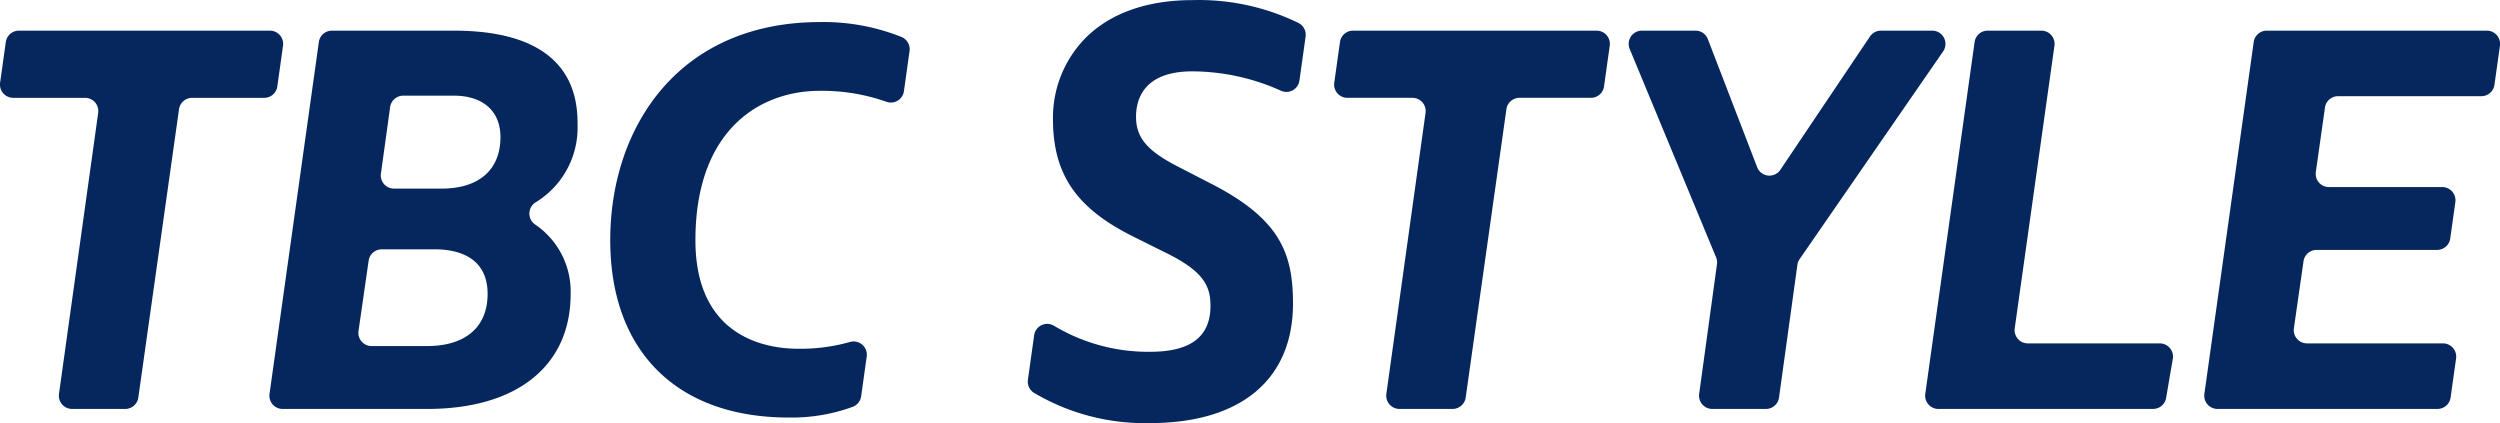
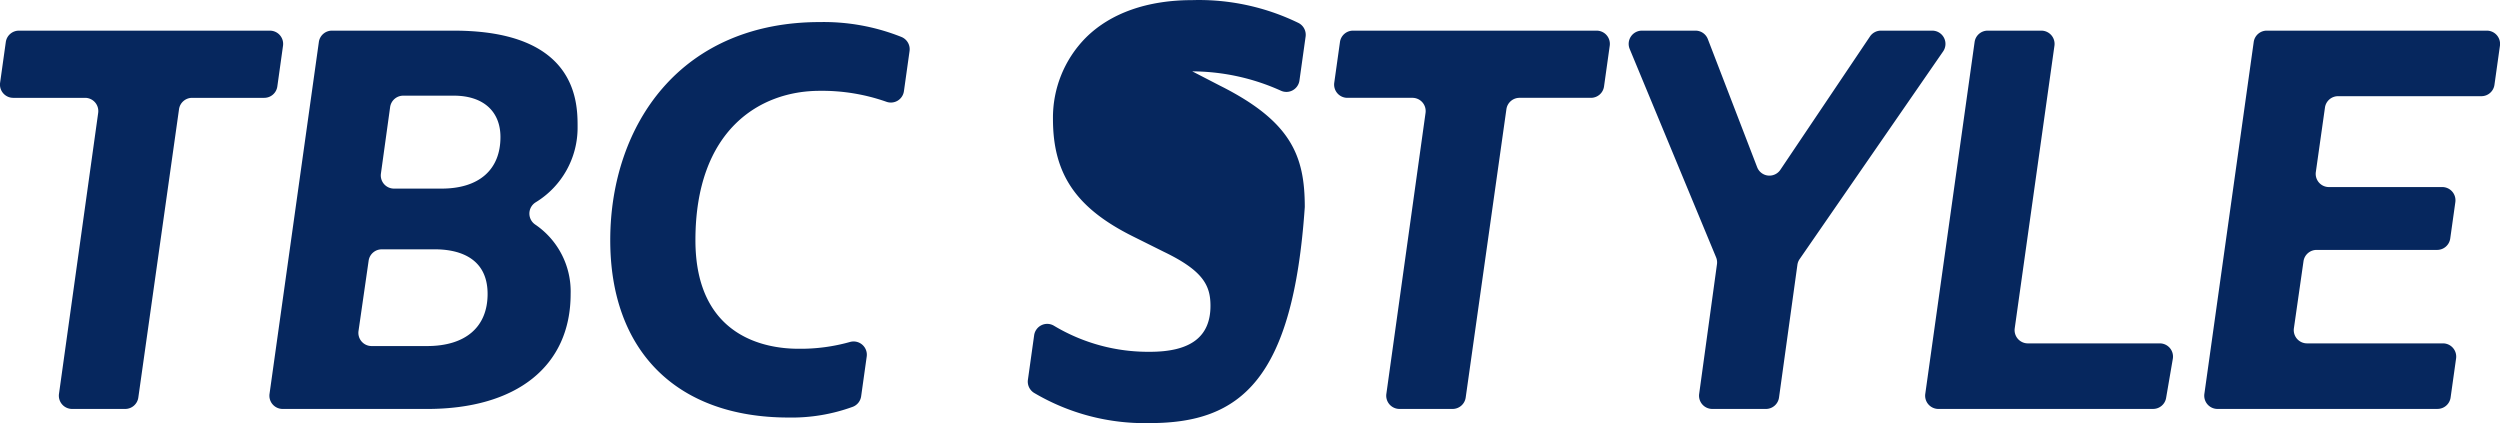
<svg xmlns="http://www.w3.org/2000/svg" width="339.906" height="57.531" viewBox="0 0 339.906 57.531">
  <defs>
    <style>
      .cls-1 {
        fill: #06275e;
        fill-rule: evenodd;
      }
    </style>
  </defs>
-   <path id="logo_TBC_STYLE.svg" data-name="logo_TBC STYLE.svg" class="cls-1" d="M98.514,95.069a1.8,1.8,0,0,1-1.775-2.049l6.707-47.836a1.794,1.794,0,0,1,1.774-1.548H121.8c16.825,0,16.825,9.846,16.825,13.079a11.88,11.88,0,0,1-5.706,10.265A1.8,1.8,0,0,0,132.863,70a11,11,0,0,1,4.816,9.437c0,9.788-7.3,15.634-19.521,15.634H98.514Zm13.475-21.7a1.8,1.8,0,0,0-1.773,1.539l-1.377,9.557a1.795,1.795,0,0,0,1.773,2.054h7.546c5.231,0,8.231-2.583,8.231-7.086,0-5.278-4.473-6.064-7.139-6.064h-7.261Zm2.923-20.893a1.8,1.8,0,0,0-1.775,1.552l-1.252,9.041a1.794,1.794,0,0,0,1.775,2.043h6.465c5.092,0,8.012-2.556,8.012-7.01,0-3.523-2.369-5.626-6.337-5.626h-6.888ZM69.888,95.069a1.8,1.8,0,0,1-1.775-2.047l5.33-38.207a1.8,1.8,0,0,0-1.775-2.044H61.881a1.8,1.8,0,0,1-1.774-2.048l0.776-5.538a1.8,1.8,0,0,1,1.775-1.548H96.8a1.8,1.8,0,0,1,1.774,2.048L97.8,51.222a1.794,1.794,0,0,1-1.775,1.549H86.209a1.8,1.8,0,0,0-1.774,1.544L78.9,93.522a1.8,1.8,0,0,1-1.774,1.547H69.888Zm97.433,1.169c-15.188,0-24.256-9.014-24.256-24.109,0-8.039,2.526-15.378,7.112-20.667,5.1-5.884,12.492-8.992,21.369-8.992A28.491,28.491,0,0,1,182.67,44.5a1.8,1.8,0,0,1,1.089,1.91l-0.765,5.455a1.791,1.791,0,0,1-2.388,1.439,26.328,26.328,0,0,0-9.06-1.486c-8.17,0-16.9,5.336-16.9,20.311,0,13.32,9.78,14.758,13.985,14.758a24.781,24.781,0,0,0,7.03-.923,1.8,1.8,0,0,1,2.274,1.977l-0.758,5.409a1.792,1.792,0,0,1-1.152,1.434A24.221,24.221,0,0,1,167.321,96.238Zm125.57-1.169a1.8,1.8,0,0,1-1.775-2.044l2.422-17.636a1.812,1.812,0,0,0-.121-0.935l-11.748-28.33a1.8,1.8,0,0,1,1.655-2.488h7.3a1.794,1.794,0,0,1,1.672,1.151L299,62.2a1.788,1.788,0,0,0,1.47,1.137,2,2,0,0,0,.2.01,1.785,1.785,0,0,0,1.486-.792L314.34,44.429a1.793,1.793,0,0,1,1.486-.793h6.988a1.8,1.8,0,0,1,1.473,2.821L304.773,74.7a1.8,1.8,0,0,0-.3.775l-2.5,18.044a1.8,1.8,0,0,1-1.775,1.551h-7.31Zm30.742,0a1.8,1.8,0,0,1-1.774-2.049l6.707-47.836a1.794,1.794,0,0,1,1.774-1.548h7.306a1.8,1.8,0,0,1,1.775,2.05l-5.4,38.422a1.8,1.8,0,0,0,1.774,2.048h17.955a1.794,1.794,0,0,1,1.765,2.1l-0.912,5.318a1.794,1.794,0,0,1-1.766,1.493H323.633ZM216.442,96.992a29.551,29.551,0,0,1-15.768-4.116,1.8,1.8,0,0,1-.823-1.773L200.7,85.05a1.8,1.8,0,0,1,1.009-1.374,1.784,1.784,0,0,1,1.7.092A24.9,24.9,0,0,0,216.442,87.3c5.539,0,8.231-2.043,8.231-6.251,0-2.784-1.01-4.777-6.338-7.344L214.111,71.6c-7.708-3.842-10.853-8.461-10.853-15.94a15.445,15.445,0,0,1,4.465-11.065c3.36-3.343,8.365-5.11,14.473-5.11a30.924,30.924,0,0,1,14.456,3.112,1.8,1.8,0,0,1,.955,1.848l-0.837,5.972a1.8,1.8,0,0,1-.914,1.327,1.773,1.773,0,0,1-1.606.057A29.543,29.543,0,0,0,222.2,49.171c-6.654,0-7.648,3.868-7.648,6.173,0,2.905,1.582,4.725,6.046,6.952l3.788,1.957c9.671,4.852,11.508,9.538,11.508,16.487C235.89,91.068,228.8,96.992,216.442,96.992Zm145.139-1.924a1.8,1.8,0,0,1-1.775-2.049l6.708-47.836a1.794,1.794,0,0,1,1.774-1.548h29.929a1.8,1.8,0,0,1,1.775,2.048L399.246,51a1.791,1.791,0,0,1-1.774,1.547h-19.5A1.8,1.8,0,0,0,376.2,54.1l-1.239,8.751a1.794,1.794,0,0,0,1.774,2.051h15.42a1.8,1.8,0,0,1,1.774,2.048L393.233,71.9a1.8,1.8,0,0,1-1.775,1.548h-16.4a1.8,1.8,0,0,0-1.774,1.541L371.978,84.1a1.8,1.8,0,0,0,1.773,2.055h18.5A1.8,1.8,0,0,1,394.03,88.2l-0.746,5.317a1.8,1.8,0,0,1-1.774,1.548H361.581Zm-111.22,0a1.8,1.8,0,0,1-1.775-2.047l5.329-38.207a1.8,1.8,0,0,0-1.774-2.044h-8.864a1.8,1.8,0,0,1-1.775-2.048l0.777-5.538a1.794,1.794,0,0,1,1.774-1.548h33.131a1.8,1.8,0,0,1,1.774,2.048l-0.776,5.537a1.794,1.794,0,0,1-1.774,1.549h-9.725a1.8,1.8,0,0,0-1.774,1.544l-5.537,39.208a1.8,1.8,0,0,1-1.774,1.547h-7.237Z" transform="translate(-60.094 -39.469)" />
+   <path id="logo_TBC_STYLE.svg" data-name="logo_TBC STYLE.svg" class="cls-1" d="M98.514,95.069a1.8,1.8,0,0,1-1.775-2.049l6.707-47.836a1.794,1.794,0,0,1,1.774-1.548H121.8c16.825,0,16.825,9.846,16.825,13.079a11.88,11.88,0,0,1-5.706,10.265A1.8,1.8,0,0,0,132.863,70a11,11,0,0,1,4.816,9.437c0,9.788-7.3,15.634-19.521,15.634H98.514Zm13.475-21.7a1.8,1.8,0,0,0-1.773,1.539l-1.377,9.557a1.795,1.795,0,0,0,1.773,2.054h7.546c5.231,0,8.231-2.583,8.231-7.086,0-5.278-4.473-6.064-7.139-6.064h-7.261Zm2.923-20.893a1.8,1.8,0,0,0-1.775,1.552l-1.252,9.041a1.794,1.794,0,0,0,1.775,2.043h6.465c5.092,0,8.012-2.556,8.012-7.01,0-3.523-2.369-5.626-6.337-5.626h-6.888ZM69.888,95.069a1.8,1.8,0,0,1-1.775-2.047l5.33-38.207a1.8,1.8,0,0,0-1.775-2.044H61.881a1.8,1.8,0,0,1-1.774-2.048l0.776-5.538a1.8,1.8,0,0,1,1.775-1.548H96.8a1.8,1.8,0,0,1,1.774,2.048L97.8,51.222a1.794,1.794,0,0,1-1.775,1.549H86.209a1.8,1.8,0,0,0-1.774,1.544L78.9,93.522a1.8,1.8,0,0,1-1.774,1.547H69.888Zm97.433,1.169c-15.188,0-24.256-9.014-24.256-24.109,0-8.039,2.526-15.378,7.112-20.667,5.1-5.884,12.492-8.992,21.369-8.992A28.491,28.491,0,0,1,182.67,44.5a1.8,1.8,0,0,1,1.089,1.91l-0.765,5.455a1.791,1.791,0,0,1-2.388,1.439,26.328,26.328,0,0,0-9.06-1.486c-8.17,0-16.9,5.336-16.9,20.311,0,13.32,9.78,14.758,13.985,14.758a24.781,24.781,0,0,0,7.03-.923,1.8,1.8,0,0,1,2.274,1.977l-0.758,5.409a1.792,1.792,0,0,1-1.152,1.434A24.221,24.221,0,0,1,167.321,96.238Zm125.57-1.169a1.8,1.8,0,0,1-1.775-2.044l2.422-17.636a1.812,1.812,0,0,0-.121-0.935l-11.748-28.33a1.8,1.8,0,0,1,1.655-2.488h7.3a1.794,1.794,0,0,1,1.672,1.151L299,62.2a1.788,1.788,0,0,0,1.47,1.137,2,2,0,0,0,.2.01,1.785,1.785,0,0,0,1.486-.792L314.34,44.429a1.793,1.793,0,0,1,1.486-.793h6.988a1.8,1.8,0,0,1,1.473,2.821L304.773,74.7a1.8,1.8,0,0,0-.3.775l-2.5,18.044a1.8,1.8,0,0,1-1.775,1.551h-7.31Zm30.742,0a1.8,1.8,0,0,1-1.774-2.049l6.707-47.836a1.794,1.794,0,0,1,1.774-1.548h7.306a1.8,1.8,0,0,1,1.775,2.05l-5.4,38.422a1.8,1.8,0,0,0,1.774,2.048h17.955a1.794,1.794,0,0,1,1.765,2.1l-0.912,5.318a1.794,1.794,0,0,1-1.766,1.493H323.633ZM216.442,96.992a29.551,29.551,0,0,1-15.768-4.116,1.8,1.8,0,0,1-.823-1.773L200.7,85.05a1.8,1.8,0,0,1,1.009-1.374,1.784,1.784,0,0,1,1.7.092A24.9,24.9,0,0,0,216.442,87.3c5.539,0,8.231-2.043,8.231-6.251,0-2.784-1.01-4.777-6.338-7.344L214.111,71.6c-7.708-3.842-10.853-8.461-10.853-15.94a15.445,15.445,0,0,1,4.465-11.065c3.36-3.343,8.365-5.11,14.473-5.11a30.924,30.924,0,0,1,14.456,3.112,1.8,1.8,0,0,1,.955,1.848l-0.837,5.972a1.8,1.8,0,0,1-.914,1.327,1.773,1.773,0,0,1-1.606.057A29.543,29.543,0,0,0,222.2,49.171l3.788,1.957c9.671,4.852,11.508,9.538,11.508,16.487C235.89,91.068,228.8,96.992,216.442,96.992Zm145.139-1.924a1.8,1.8,0,0,1-1.775-2.049l6.708-47.836a1.794,1.794,0,0,1,1.774-1.548h29.929a1.8,1.8,0,0,1,1.775,2.048L399.246,51a1.791,1.791,0,0,1-1.774,1.547h-19.5A1.8,1.8,0,0,0,376.2,54.1l-1.239,8.751a1.794,1.794,0,0,0,1.774,2.051h15.42a1.8,1.8,0,0,1,1.774,2.048L393.233,71.9a1.8,1.8,0,0,1-1.775,1.548h-16.4a1.8,1.8,0,0,0-1.774,1.541L371.978,84.1a1.8,1.8,0,0,0,1.773,2.055h18.5A1.8,1.8,0,0,1,394.03,88.2l-0.746,5.317a1.8,1.8,0,0,1-1.774,1.548H361.581Zm-111.22,0a1.8,1.8,0,0,1-1.775-2.047l5.329-38.207a1.8,1.8,0,0,0-1.774-2.044h-8.864a1.8,1.8,0,0,1-1.775-2.048l0.777-5.538a1.794,1.794,0,0,1,1.774-1.548h33.131a1.8,1.8,0,0,1,1.774,2.048l-0.776,5.537a1.794,1.794,0,0,1-1.774,1.549h-9.725a1.8,1.8,0,0,0-1.774,1.544l-5.537,39.208a1.8,1.8,0,0,1-1.774,1.547h-7.237Z" transform="translate(-60.094 -39.469)" />
</svg>